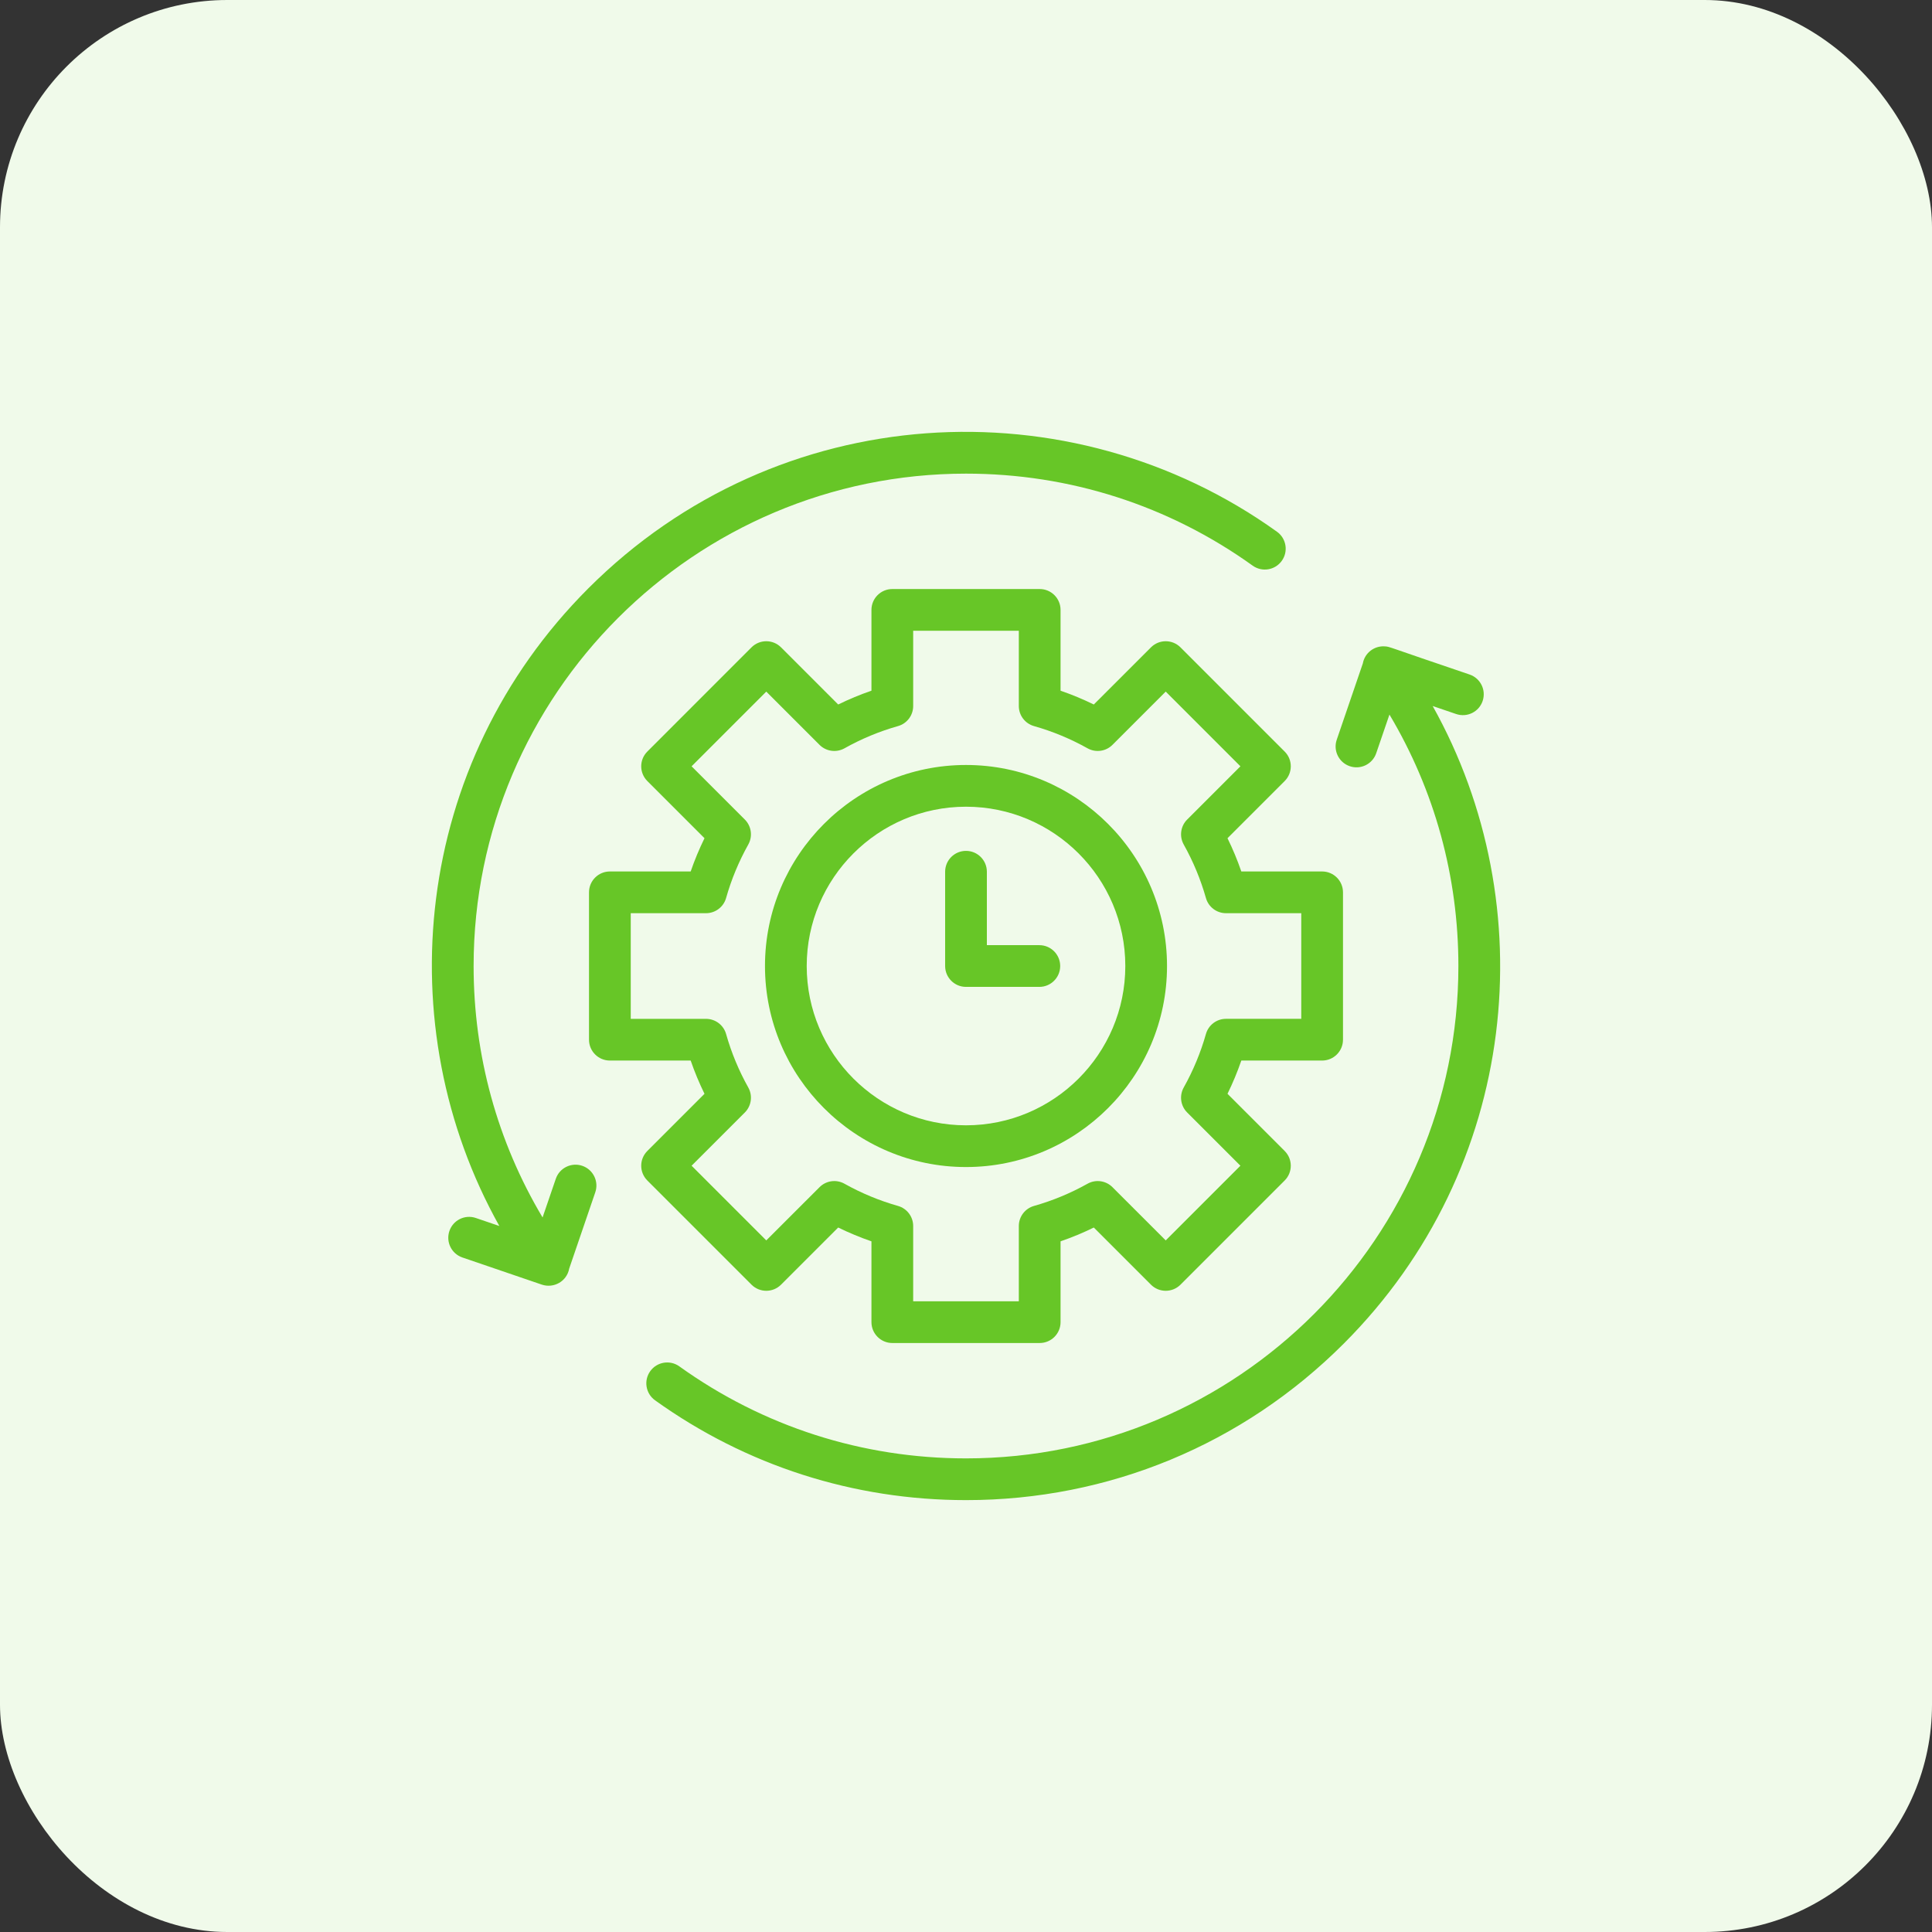
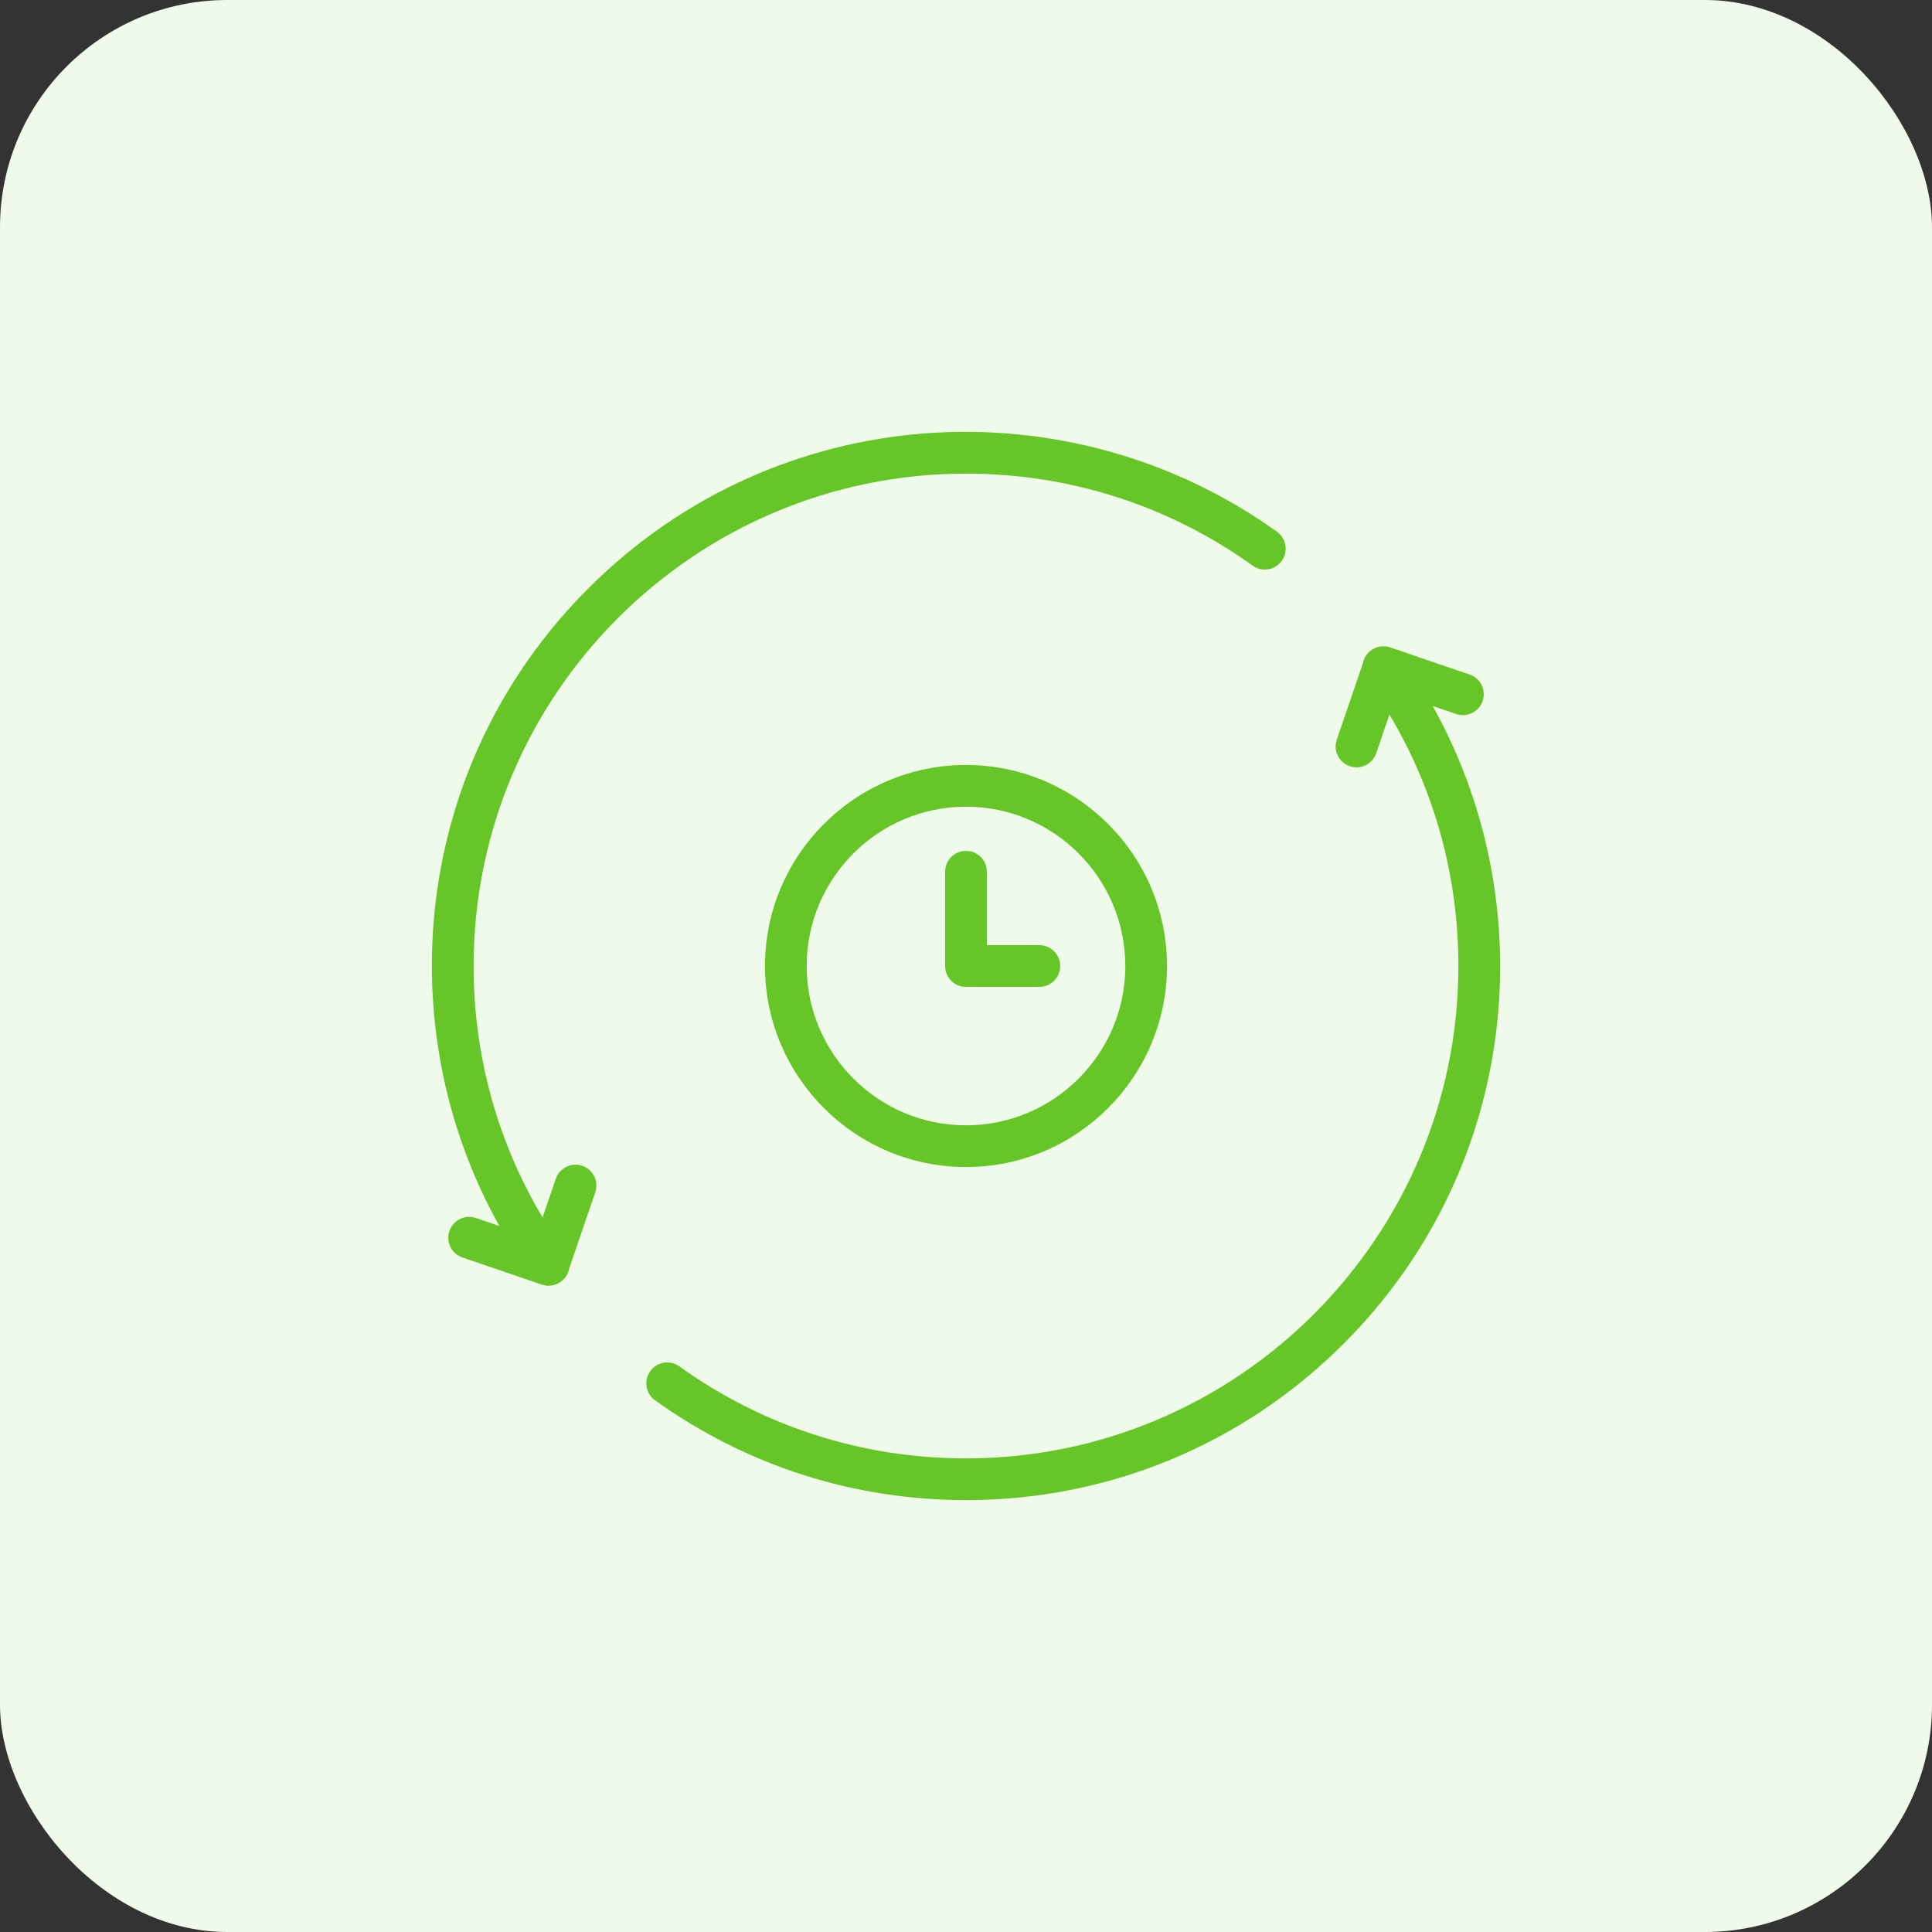
<svg xmlns="http://www.w3.org/2000/svg" width="85" height="85" viewBox="0 0 85 85" fill="none">
  <rect x="0" y="0" width="85" height="85" fill="#333333" stroke="none" />
  <rect width="85" height="85" rx="10" fill="#F0FAEA" />
  <path d="M25.618 51.291C25.139 51.127 24.616 51.383 24.453 51.862L23.871 53.563C21.882 50.225 20.837 46.436 20.837 42.501C20.837 30.556 30.555 20.838 42.5 20.838C47.059 20.838 51.42 22.238 55.112 24.886C55.524 25.182 56.098 25.087 56.393 24.675C56.689 24.263 56.594 23.69 56.182 23.394C47.078 16.864 34.223 17.545 25.884 25.885C18.146 33.623 17.065 45.171 21.969 53.939L20.937 53.587C20.458 53.422 19.936 53.678 19.772 54.158C19.608 54.638 19.863 55.16 20.343 55.324L23.832 56.516C24.36 56.697 24.939 56.377 25.042 55.813L26.19 52.456C26.354 51.977 26.098 51.455 25.618 51.291Z" fill="#67C627" />
  <path d="M63.032 31.062L64.064 31.414C64.544 31.578 65.066 31.323 65.229 30.843C65.393 30.363 65.138 29.841 64.658 29.677C60.952 28.424 61.157 28.451 60.926 28.438C60.467 28.405 60.044 28.72 59.959 29.188L58.811 32.545C58.647 33.024 58.903 33.546 59.383 33.71C59.862 33.874 60.384 33.619 60.548 33.138L61.13 31.438C63.119 34.776 64.163 38.565 64.163 42.501C64.163 54.445 54.446 64.163 42.501 64.163C37.942 64.163 33.581 62.763 29.889 60.115C29.477 59.819 28.903 59.914 28.608 60.326C28.312 60.738 28.407 61.311 28.819 61.607C32.825 64.48 37.556 65.999 42.501 65.999C48.778 65.999 54.679 63.554 59.117 59.116C66.855 51.378 67.936 39.83 63.032 31.062Z" fill="#67C627" />
-   <path d="M28.48 51.937L33.064 56.521C33.423 56.879 34.004 56.879 34.362 56.521L36.877 54.006C37.353 54.239 37.842 54.442 38.34 54.613V58.169C38.34 58.676 38.752 59.087 39.258 59.087H45.742C46.249 59.087 46.66 58.676 46.66 58.169V54.613C47.159 54.442 47.648 54.239 48.123 54.006L50.638 56.521C50.996 56.879 51.577 56.879 51.936 56.521L56.52 51.937C56.879 51.578 56.879 50.997 56.52 50.638L54.005 48.123C54.238 47.648 54.441 47.159 54.613 46.66H58.168C58.675 46.66 59.086 46.249 59.086 45.742V39.259C59.086 38.752 58.675 38.341 58.168 38.341H54.613C54.441 37.842 54.238 37.353 54.005 36.878L56.52 34.363C56.879 34.005 56.879 33.423 56.52 33.065L51.936 28.481C51.578 28.122 50.996 28.122 50.638 28.481L48.123 30.995C47.648 30.763 47.159 30.56 46.66 30.388V26.833C46.66 26.326 46.249 25.915 45.742 25.915H39.258C38.752 25.915 38.34 26.326 38.34 26.833V30.388C37.842 30.559 37.352 30.762 36.877 30.995L34.362 28.48C34.004 28.122 33.423 28.122 33.064 28.48L28.48 33.065C28.121 33.423 28.121 34.004 28.48 34.363L30.995 36.878C30.762 37.353 30.559 37.842 30.387 38.341H26.832C26.325 38.341 25.914 38.752 25.914 39.259V45.742C25.914 46.249 26.325 46.66 26.832 46.66H30.387C30.559 47.159 30.762 47.648 30.995 48.123L28.48 50.638C28.121 50.997 28.121 51.578 28.48 51.937ZM32.77 48.945C33.06 48.654 33.122 48.206 32.922 47.847C32.504 47.101 32.176 46.309 31.945 45.492C31.833 45.097 31.472 44.825 31.061 44.825H27.75V40.177H31.061C31.472 40.177 31.833 39.904 31.945 39.509C32.176 38.692 32.505 37.9 32.922 37.154C33.122 36.796 33.06 36.347 32.77 36.057L30.427 33.714L33.713 30.428L36.056 32.771C36.347 33.061 36.795 33.123 37.153 32.923C37.899 32.505 38.692 32.176 39.508 31.945C39.904 31.834 40.176 31.473 40.176 31.062V27.75H44.824V31.062C44.824 31.473 45.097 31.834 45.492 31.945C46.309 32.176 47.101 32.505 47.847 32.922C48.205 33.123 48.654 33.061 48.944 32.77L51.287 30.427L54.573 33.714L52.23 36.057C51.94 36.347 51.878 36.795 52.078 37.154C52.496 37.9 52.824 38.692 53.056 39.509C53.167 39.904 53.528 40.177 53.939 40.177H57.25V44.824H53.939C53.528 44.824 53.167 45.097 53.056 45.492C52.824 46.309 52.496 47.101 52.078 47.847C51.878 48.206 51.94 48.654 52.23 48.944L54.573 51.287L51.287 54.573L48.944 52.231C48.654 51.94 48.205 51.878 47.847 52.079C47.101 52.496 46.309 52.825 45.492 53.056C45.097 53.168 44.824 53.528 44.824 53.939V57.251H40.176V53.939C40.176 53.528 39.903 53.168 39.508 53.056C38.692 52.825 37.899 52.496 37.153 52.079C36.795 51.878 36.347 51.94 36.056 52.231L33.713 54.573L30.427 51.287L32.77 48.945Z" fill="#67C627" />
  <path d="M42.5 51.345C47.377 51.345 51.344 47.377 51.344 42.501C51.344 37.624 47.377 33.656 42.5 33.656C37.624 33.656 33.656 37.624 33.656 42.501C33.656 47.377 37.624 51.345 42.5 51.345ZM42.5 35.492C46.365 35.492 49.509 38.636 49.509 42.501C49.509 46.365 46.365 49.509 42.5 49.509C38.636 49.509 35.492 46.365 35.492 42.501C35.492 38.636 38.636 35.492 42.5 35.492Z" fill="#67C627" />
  <path d="M42.5 43.419H45.726C46.233 43.419 46.644 43.008 46.644 42.501C46.644 41.994 46.233 41.583 45.726 41.583H43.418V38.353C43.418 37.846 43.007 37.435 42.5 37.435C41.993 37.435 41.582 37.846 41.582 38.353V42.501C41.582 43.008 41.993 43.419 42.5 43.419Z" fill="#67C627" />
</svg>